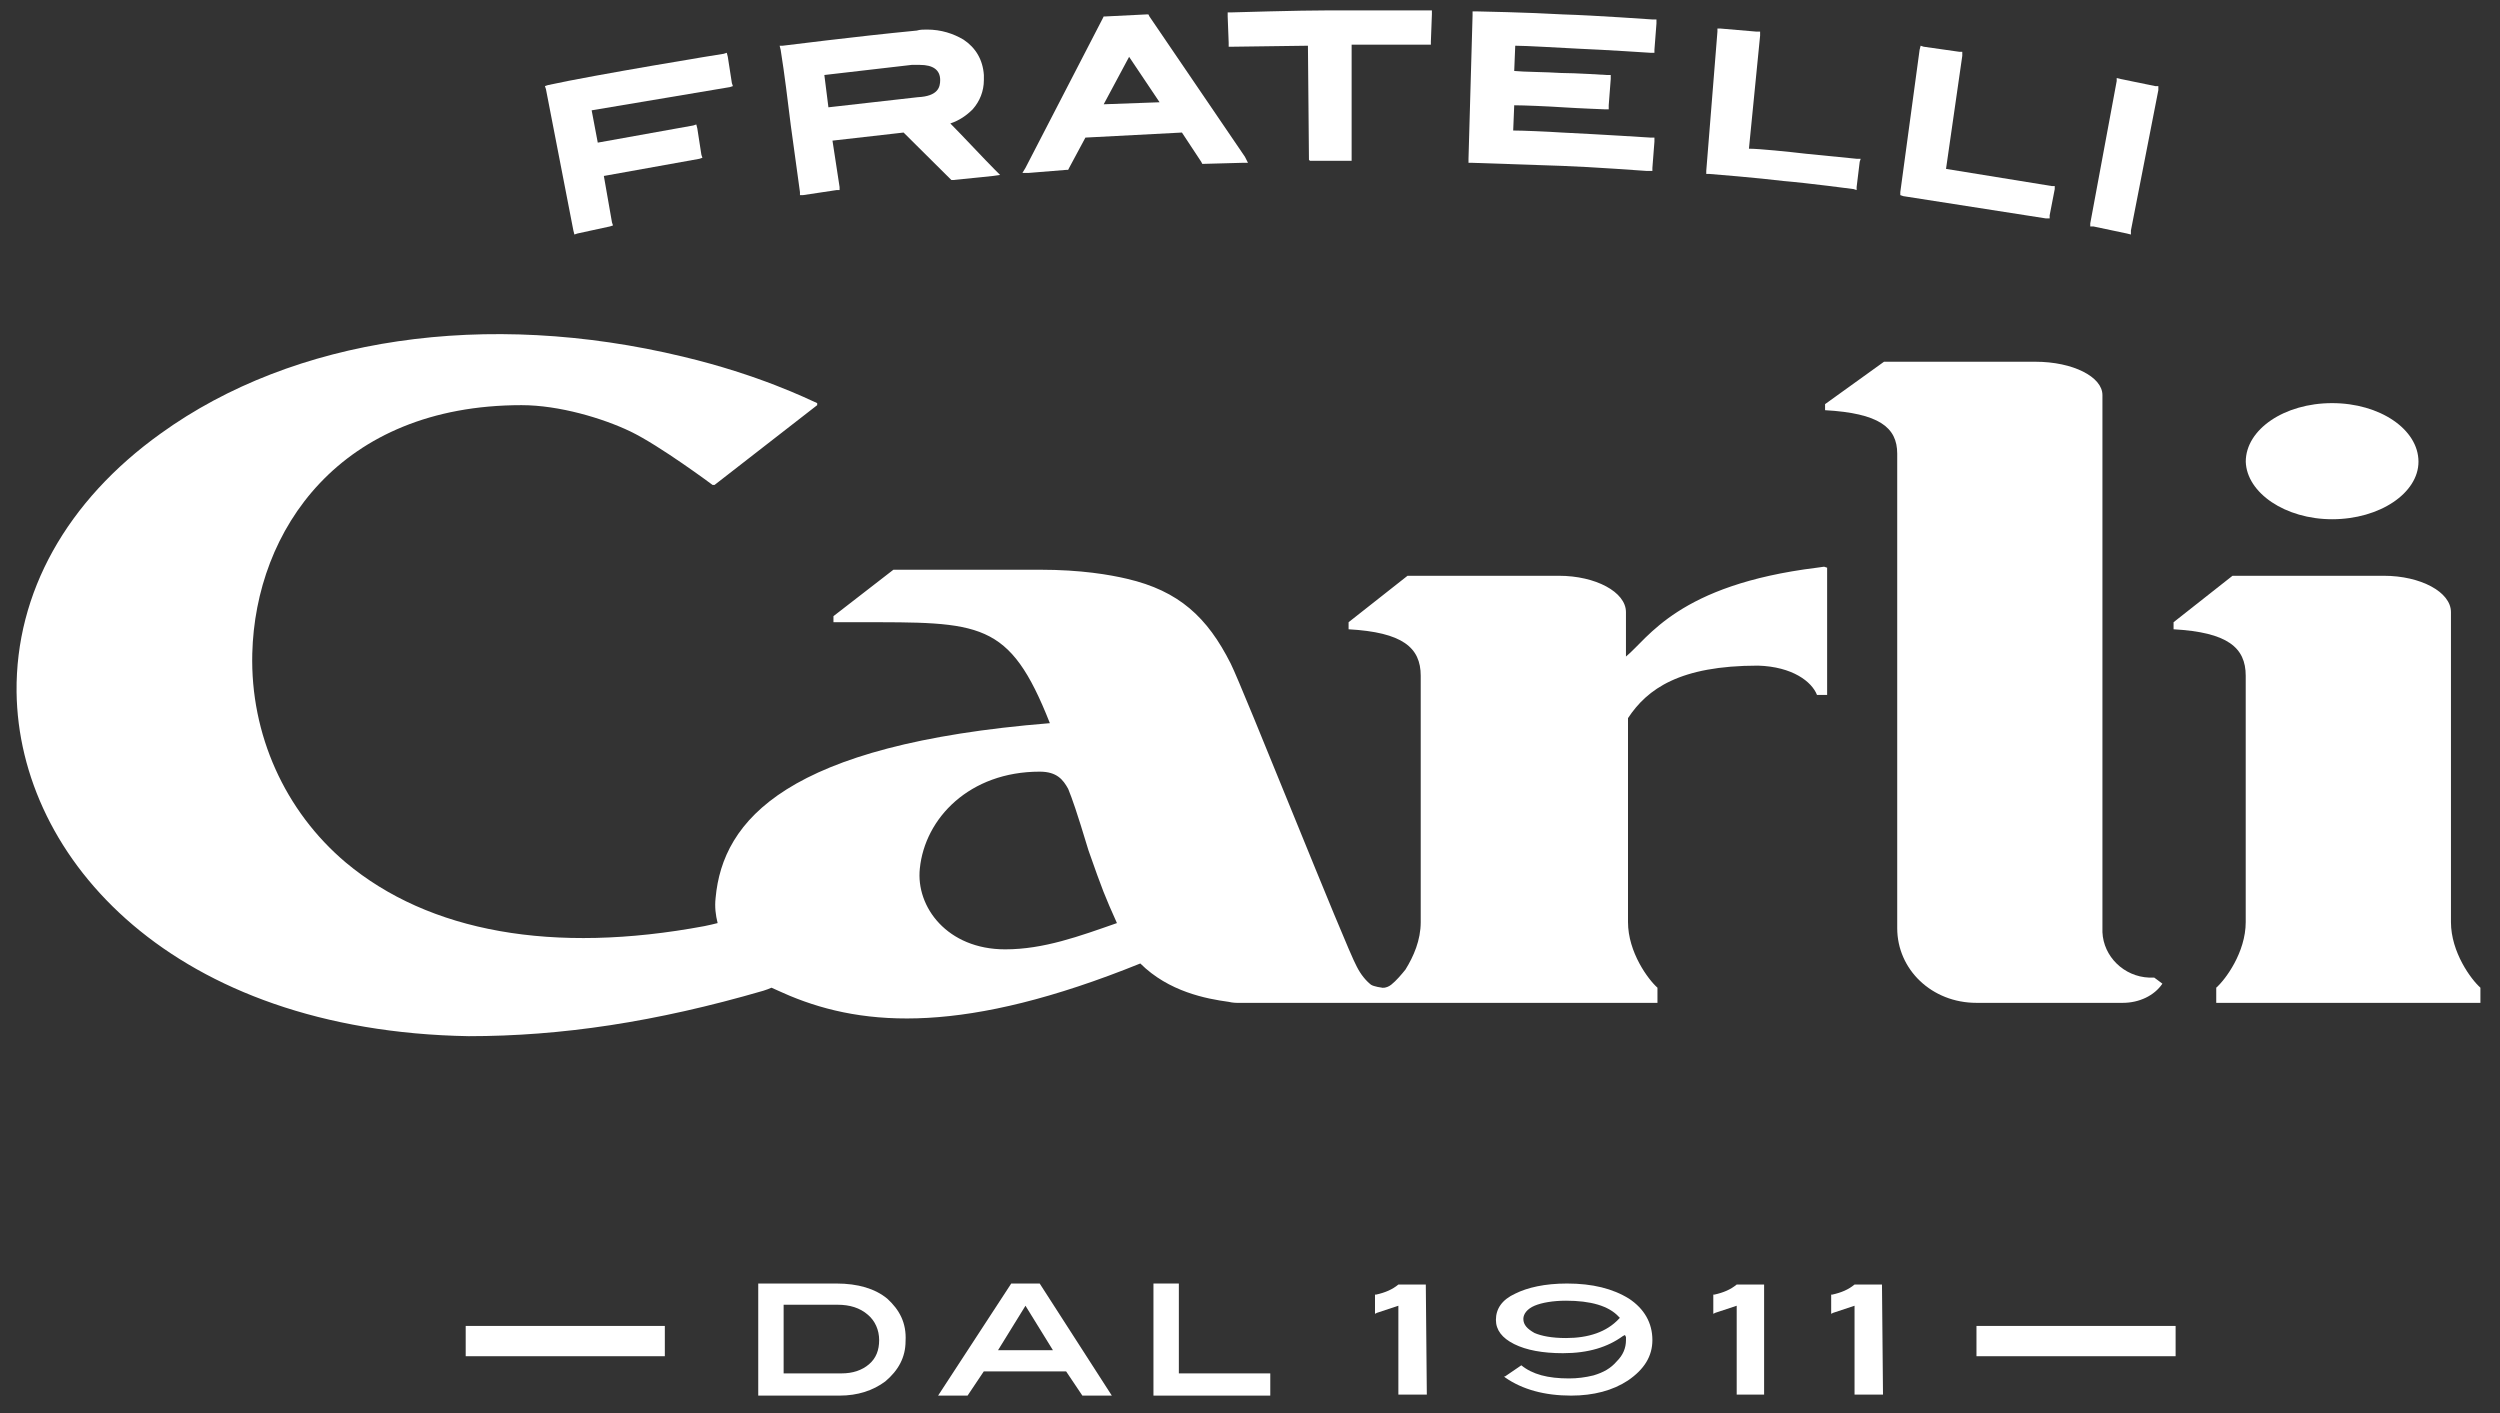
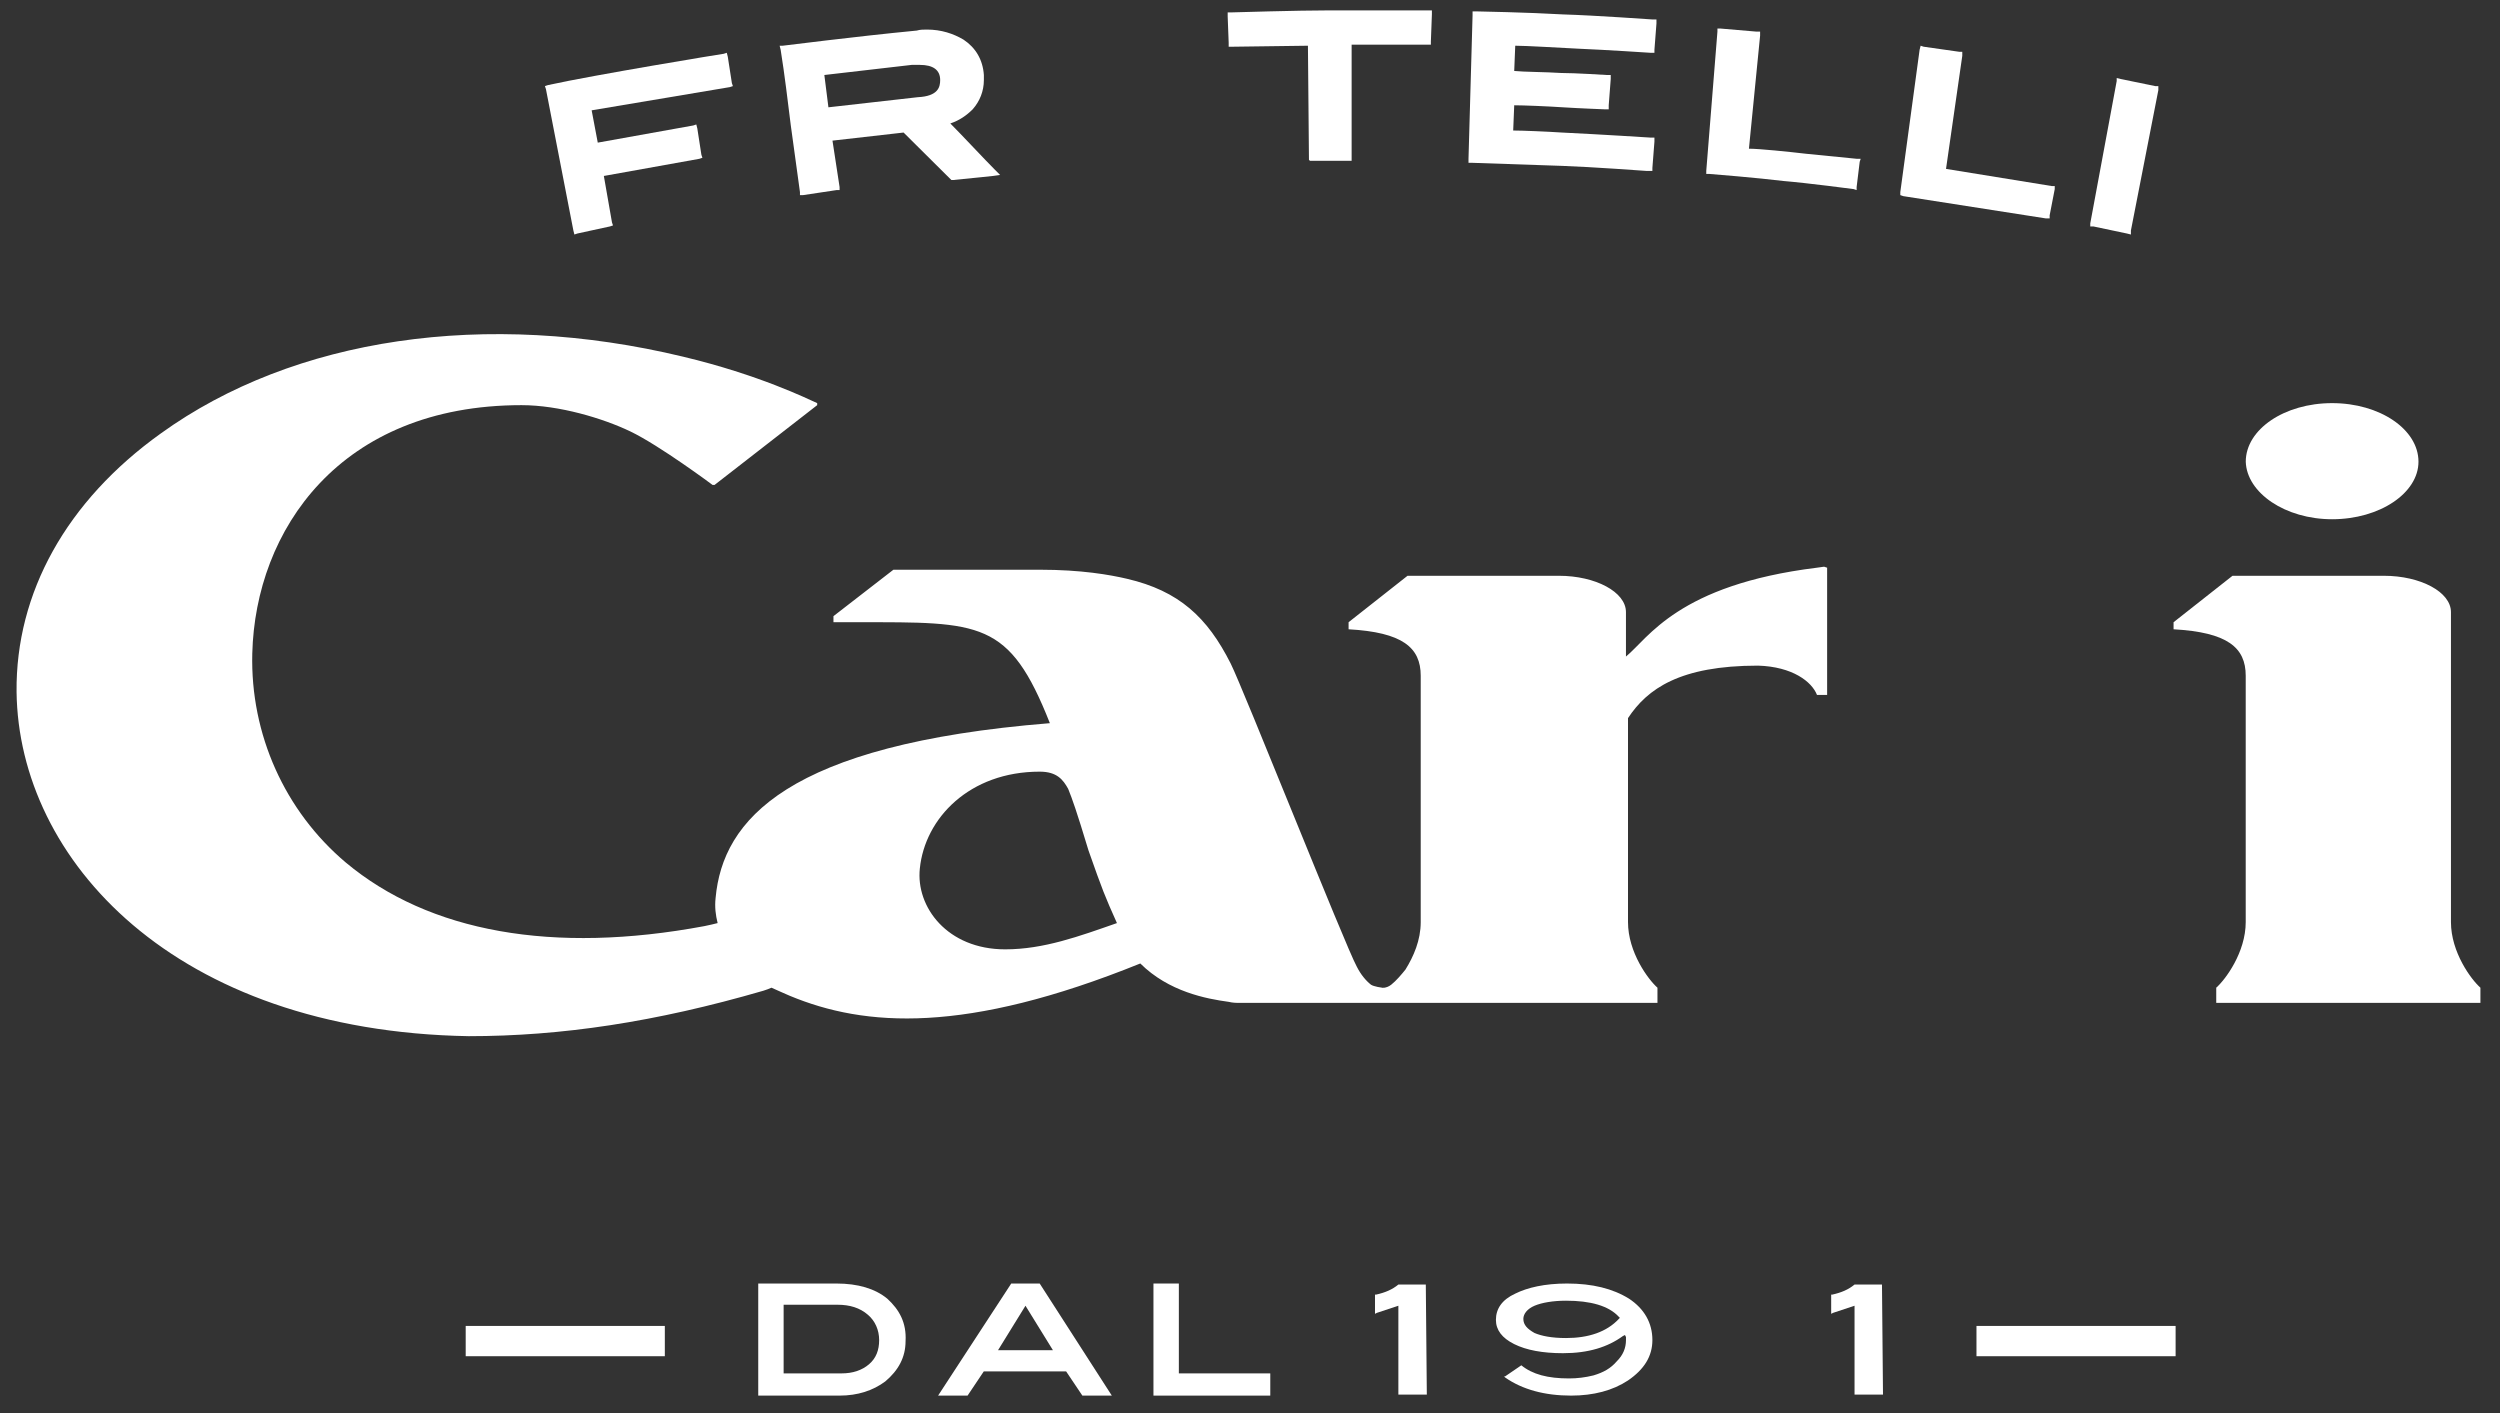
<svg xmlns="http://www.w3.org/2000/svg" width="115" height="65" viewBox="0 0 115 65" fill="none">
  <rect x="0" y="0" width="115" height="65" fill="#333333" stroke="none" />
  <path d="M114.099 45.434V46.131H101.947V45.434C102.368 45.063 103.303 43.809 103.303 42.416V31.084C103.303 29.783 102.461 29.086 99.984 28.947V28.622L102.695 26.486H109.659C111.342 26.486 112.744 27.229 112.744 28.158V42.416C112.744 43.809 113.678 45.063 114.099 45.434Z" fill="white" />
  <path d="M107.277 23.885C109.474 23.885 111.25 22.677 111.25 21.238C111.25 19.751 109.474 18.544 107.277 18.544C105.081 18.544 103.305 19.751 103.305 21.238C103.351 22.677 105.127 23.885 107.277 23.885Z" fill="white" />
-   <path d="M99.096 44.97C99.002 44.97 98.909 44.97 98.862 44.97C97.694 44.924 96.759 43.995 96.712 42.88V18.172C96.712 17.336 95.357 16.64 93.628 16.64H86.664L83.953 18.59V18.869C86.43 19.008 87.272 19.658 87.272 20.866V42.694C87.272 44.599 88.861 46.131 90.917 46.131H97.647C98.395 46.131 99.096 45.806 99.47 45.249L99.096 44.97Z" fill="white" />
  <path d="M83.908 26.068L83.581 26.114C77.178 26.904 75.822 29.365 74.794 30.201V28.158C74.794 27.229 73.392 26.486 71.71 26.486H64.746L62.035 28.622V28.947C64.512 29.086 65.353 29.783 65.353 31.084V42.416C65.353 43.252 65.026 43.995 64.652 44.599C64.465 44.831 64.231 45.109 63.998 45.295C63.764 45.481 63.531 45.434 63.577 45.434C63.577 45.434 63.203 45.388 63.063 45.295C62.829 45.109 62.596 44.831 62.409 44.459C61.895 43.53 57.174 31.641 56.613 30.526C55.538 28.39 54.23 27.182 51.846 26.625C51.052 26.439 49.743 26.207 47.827 26.207C46.285 26.207 41.097 26.207 41.097 26.207L38.339 28.343V28.622H39.461C45.116 28.622 46.425 28.529 48.294 33.266C36.189 34.242 33.245 37.725 32.918 41.301C32.871 41.719 32.918 42.09 33.011 42.462C32.824 42.508 32.637 42.555 32.404 42.601C25.44 43.902 19.738 42.88 15.905 39.675C13.101 37.307 11.512 33.777 11.605 30.062C11.746 24.396 15.625 18.637 23.991 18.637C25.72 18.637 27.73 19.24 28.992 19.844C30.347 20.494 32.777 22.306 32.777 22.306H32.871L37.591 18.637V18.544C37.171 18.358 34.927 17.243 31.422 16.407C22.355 14.225 13.522 15.525 7.399 19.937C3.053 23.049 0.716 27.275 0.762 31.827C0.856 39.536 8.007 47.431 21.561 47.664C25.814 47.664 30.16 47.014 35.114 45.574C35.255 45.527 35.395 45.481 35.488 45.434C35.582 45.481 36.329 45.806 36.329 45.806C39.788 47.246 44.415 47.571 52.454 44.32C53.762 45.62 55.492 45.945 56.52 46.085C56.707 46.131 56.894 46.131 56.894 46.131H76.243V45.434C75.822 45.063 74.888 43.809 74.888 42.416V33.034C75.776 31.687 77.271 30.619 80.87 30.619C82.459 30.666 83.347 31.362 83.581 31.966H84.048V26.114L83.908 26.068ZM46.238 43.67C43.574 43.67 42.125 41.719 42.312 39.954C42.545 37.632 44.602 35.496 47.827 35.496C48.621 35.496 48.902 35.867 49.135 36.285C49.322 36.75 49.509 37.26 50.07 39.118C50.724 40.976 50.818 41.208 51.379 42.462C49.65 43.066 48.014 43.67 46.238 43.67Z" fill="white" />
  <path d="M94.284 10.045V9.905L94.518 8.698V8.558H94.378L89.517 7.769L90.265 2.567V2.382H90.125L88.489 2.149L88.349 2.103L88.302 2.289L87.414 8.837V8.976L87.554 9.023L94.097 10.045H94.284Z" fill="white" />
  <path d="M98.022 10.788V10.602L99.284 4.146V3.961H99.144L97.555 3.635L97.368 3.589V3.728L96.152 10.277V10.416H96.293L97.835 10.741L98.022 10.788Z" fill="white" />
  <path d="M85.405 8.744V8.605L85.546 7.444L85.592 7.304H85.405C85.405 7.304 84.05 7.165 83.069 7.072C82.274 6.979 80.919 6.84 80.451 6.84L80.965 1.638V1.453H80.778L79.143 1.313H79.002V1.453L78.488 7.862V8.001H78.629C78.675 8.001 80.919 8.187 82.04 8.326C83.162 8.419 85.265 8.698 85.265 8.698L85.405 8.744Z" fill="white" />
  <path d="M60.258 7.397H60.399H61.988H62.175V7.258V2.056H65.68H65.82V1.917L65.867 0.663V0.477H65.68H61.193C59.697 0.477 56.706 0.57 56.66 0.57H56.473V0.756L56.519 1.964V2.149H56.706L60.165 2.103L60.212 7.351L60.258 7.397Z" fill="white" />
-   <path d="M57.267 7.212L52.873 0.756L52.827 0.663H52.733L50.864 0.756H50.77L50.724 0.849L47.172 7.722L47.031 7.955H47.312L49.041 7.815H49.134L49.181 7.722L49.929 6.329L54.369 6.097L55.257 7.444L55.304 7.537H55.397L57.127 7.49H57.407L57.267 7.212ZM50.77 4.797L51.939 2.614L53.341 4.704L50.77 4.797Z" fill="white" />
  <path d="M76.01 7.862V7.723L76.104 6.515V6.329H75.917C75.917 6.329 73.767 6.19 71.851 6.097C71.15 6.051 70.028 6.004 69.607 6.004L69.654 4.843C70.075 4.843 71.196 4.889 71.897 4.936C72.598 4.982 73.814 5.029 73.814 5.029H74.001V4.843L74.094 3.635V3.45H73.907C73.907 3.45 72.458 3.357 71.804 3.357C71.103 3.31 70.075 3.31 69.654 3.264L69.701 2.103C70.215 2.103 71.71 2.196 72.645 2.242C73.814 2.289 75.917 2.428 75.917 2.428H76.104V2.289L76.197 1.081V0.895H76.01C75.963 0.895 73.44 0.71 71.897 0.663C70.308 0.57 67.971 0.524 67.925 0.524H67.738V0.71L67.551 7.305V7.49H67.738C67.738 7.49 70.402 7.583 71.851 7.63C73.206 7.676 75.73 7.862 75.73 7.862H76.01Z" fill="white" />
  <path d="M26.422 10.788L26.562 10.741L28.058 10.416L28.198 10.37L28.151 10.23L27.777 8.094L32.17 7.305L32.311 7.258L32.264 7.119L32.077 5.911L32.03 5.725L31.89 5.772L27.497 6.561L27.216 5.075L33.573 4.007L33.713 3.961L33.666 3.821L33.479 2.614L33.432 2.428L33.292 2.474C33.245 2.474 27.31 3.45 25.207 3.914L25.066 3.961L25.113 4.1L26.375 10.602L26.422 10.788Z" fill="white" />
  <path d="M45.772 7.815C45.351 7.397 44.182 6.143 43.715 5.679C44.136 5.54 44.463 5.307 44.743 5.029C45.071 4.657 45.258 4.193 45.258 3.682C45.258 3.635 45.258 3.543 45.258 3.45C45.211 2.753 44.884 2.196 44.323 1.824C43.855 1.546 43.294 1.36 42.64 1.36C42.5 1.36 42.313 1.36 42.173 1.406C39.275 1.685 36.05 2.103 36.004 2.103H35.863L35.91 2.289C36.097 3.45 36.237 4.657 36.377 5.772C36.518 6.794 36.658 7.815 36.798 8.837V8.976H36.938L38.481 8.744H38.621V8.605L38.294 6.469L41.565 6.097L43.715 8.233L43.762 8.28H43.855L45.678 8.094L46.005 8.048L45.772 7.815ZM42.219 4.471L38.107 4.936L37.92 3.45L41.939 2.985C42.033 2.985 42.173 2.985 42.266 2.985H42.313C42.921 2.985 43.248 3.217 43.248 3.682C43.248 4.007 43.154 4.425 42.219 4.471Z" fill="white" />
  <path d="M100.078 62.386H99.985H91.011H90.918V62.293V61.132V60.993H91.011H99.985H100.078V61.132V62.293V62.386Z" fill="white" />
  <path d="M30.582 62.386H30.489H21.515H21.422V62.293V61.132V60.993H21.515H30.489H30.582V61.132V62.293V62.386Z" fill="white" />
-   <path d="M81.196 64.151H79.888V60.064L78.906 60.389L78.812 60.436V59.553H78.859C79.28 59.46 79.607 59.321 79.888 59.089H81.149V64.151H81.196Z" fill="white" />
  <path d="M86.618 64.151H85.309V60.064L84.328 60.389L84.234 60.436V59.553H84.281C84.702 59.46 85.029 59.321 85.309 59.089H86.571L86.618 64.151Z" fill="white" />
  <path d="M58.433 64.198V63.176H54.227V59.042H53.059V64.198H58.433Z" fill="white" />
  <path d="M40.815 59.739C40.254 59.275 39.459 59.042 38.478 59.042H34.879V64.198H38.618C39.459 64.198 40.16 63.965 40.721 63.547C41.329 63.036 41.656 62.433 41.656 61.69C41.703 60.854 41.375 60.25 40.815 59.739ZM39.973 62.758C39.646 63.036 39.225 63.176 38.711 63.176H36.047V60.018H38.524C39.085 60.018 39.553 60.157 39.926 60.482C40.254 60.761 40.441 61.179 40.441 61.643C40.441 62.108 40.3 62.479 39.973 62.758Z" fill="white" />
  <path d="M47.826 59.042H46.517L43.152 64.198H44.508L45.255 63.083H49.041L49.789 64.198H51.144L47.826 59.042ZM45.91 62.108L47.172 60.064L48.434 62.108H45.91Z" fill="white" />
  <path d="M72.271 64.198C71.056 64.198 70.028 63.919 69.233 63.362L69.186 63.315H69.233L69.981 62.804C70.495 63.222 71.196 63.408 72.178 63.408C72.552 63.408 72.925 63.362 73.299 63.269C73.767 63.129 74.094 62.944 74.374 62.618C74.655 62.34 74.795 62.015 74.795 61.643C74.795 61.597 74.795 61.55 74.795 61.504L74.748 61.411L74.655 61.457C73.954 61.968 73.066 62.247 71.897 62.247C70.962 62.247 70.215 62.108 69.654 61.829C69.093 61.55 68.812 61.179 68.812 60.714C68.812 60.203 69.093 59.785 69.701 59.507C70.261 59.228 71.056 59.042 72.084 59.042C73.252 59.042 74.187 59.275 74.935 59.739C75.636 60.203 76.01 60.854 76.01 61.643C76.01 62.386 75.636 62.99 74.888 63.501C74.187 63.965 73.299 64.198 72.271 64.198ZM72.037 59.832C71.43 59.832 70.916 59.925 70.588 60.064C70.261 60.203 70.074 60.436 70.074 60.668C70.074 60.947 70.261 61.132 70.588 61.318C70.916 61.457 71.383 61.55 72.037 61.55C73.066 61.55 73.907 61.272 74.468 60.668L74.514 60.621L74.468 60.575C74 60.064 73.159 59.832 72.037 59.832Z" fill="white" />
  <path d="M65.634 64.151H64.325V60.064L63.343 60.389L63.25 60.436V59.553H63.297C63.717 59.46 64.044 59.321 64.325 59.089H65.587L65.634 64.151Z" fill="white" />
</svg>